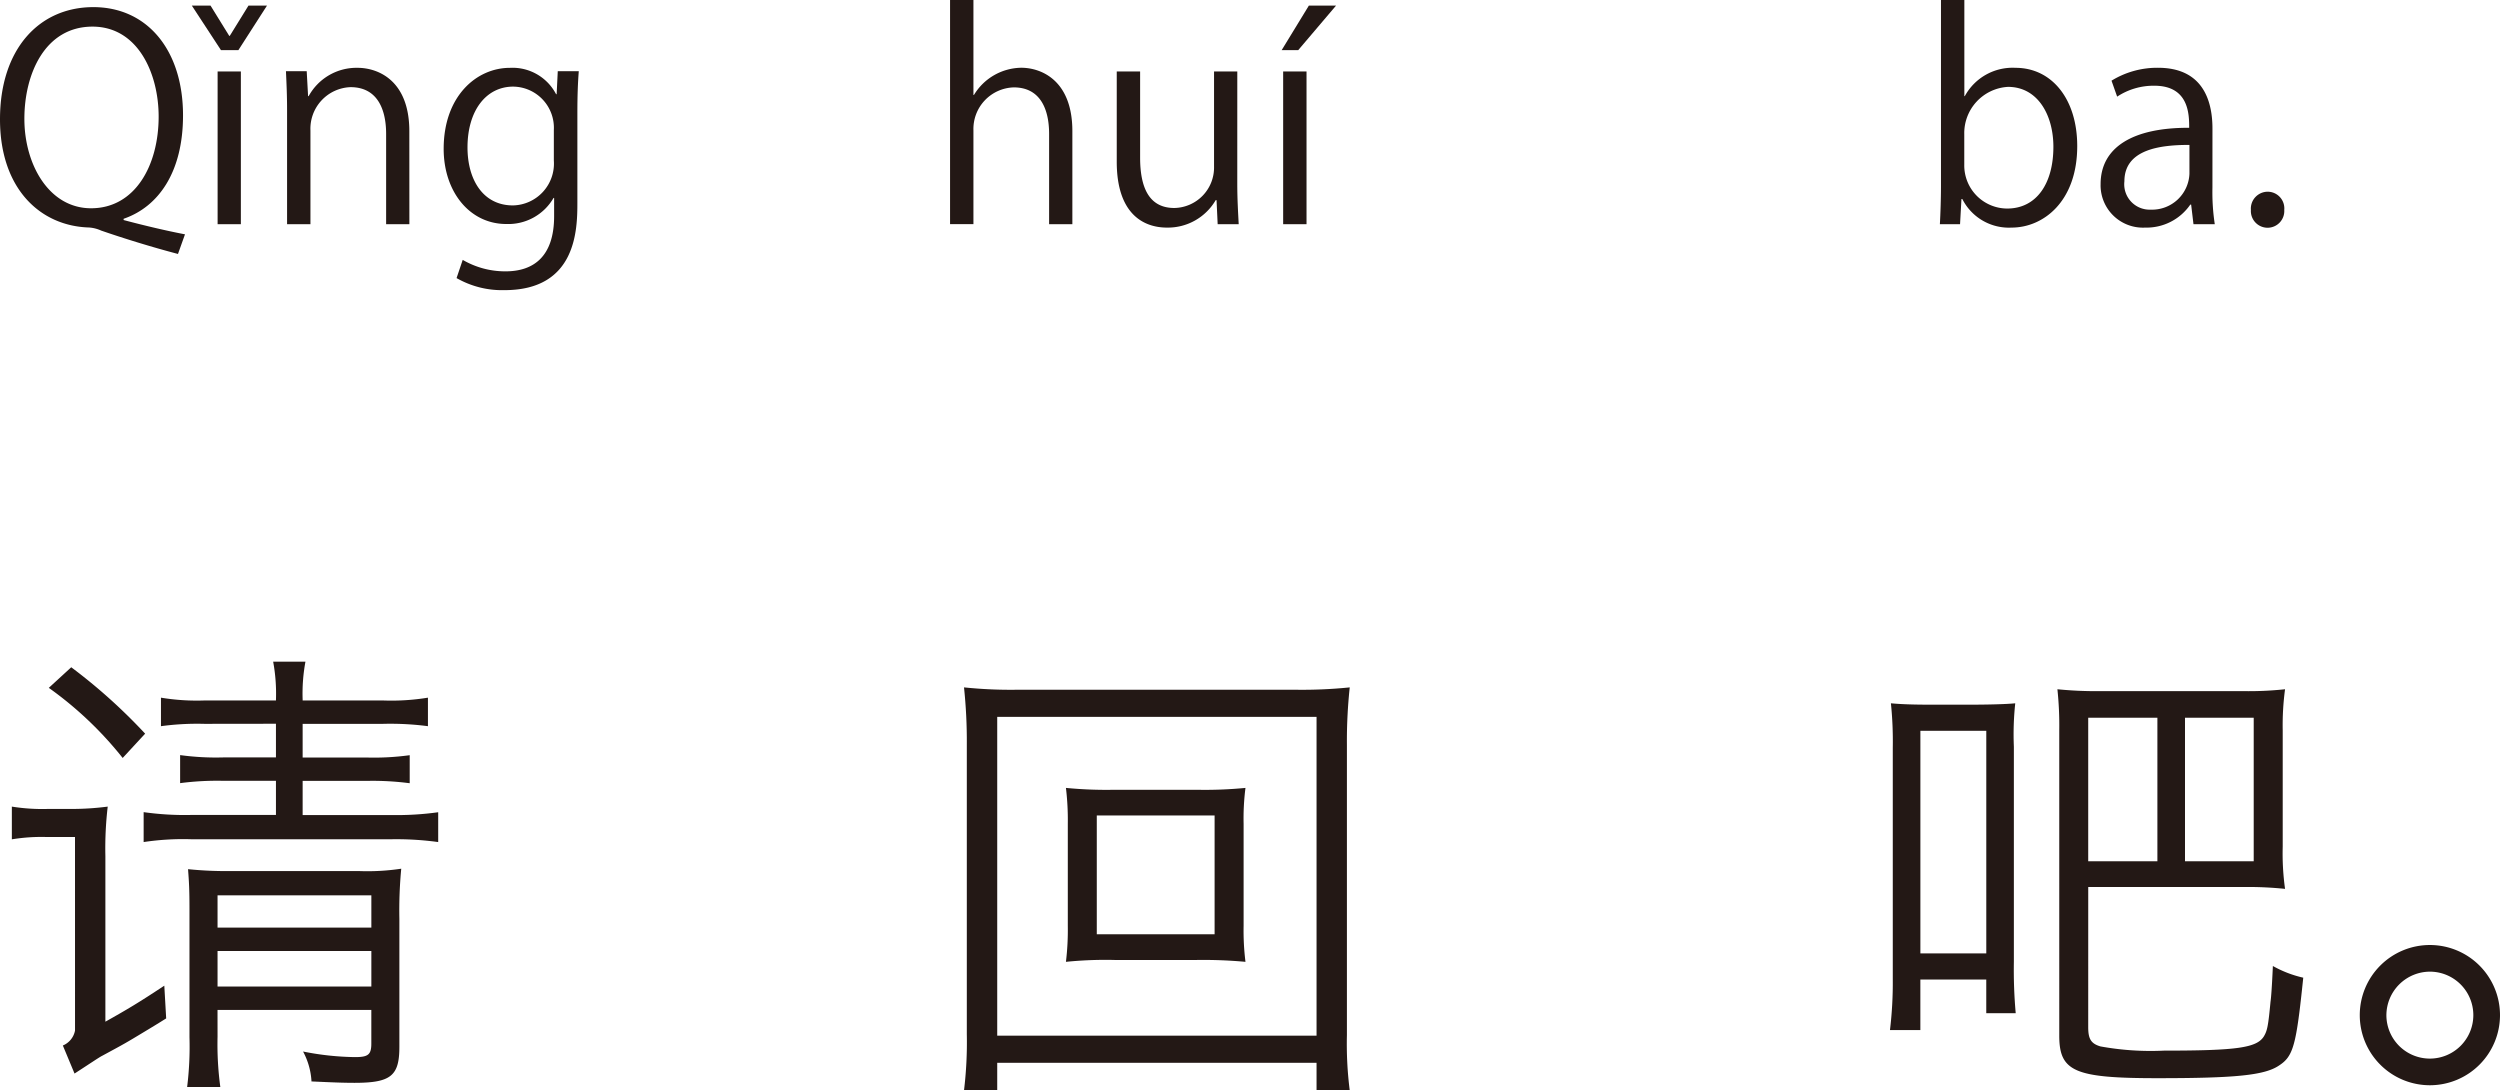
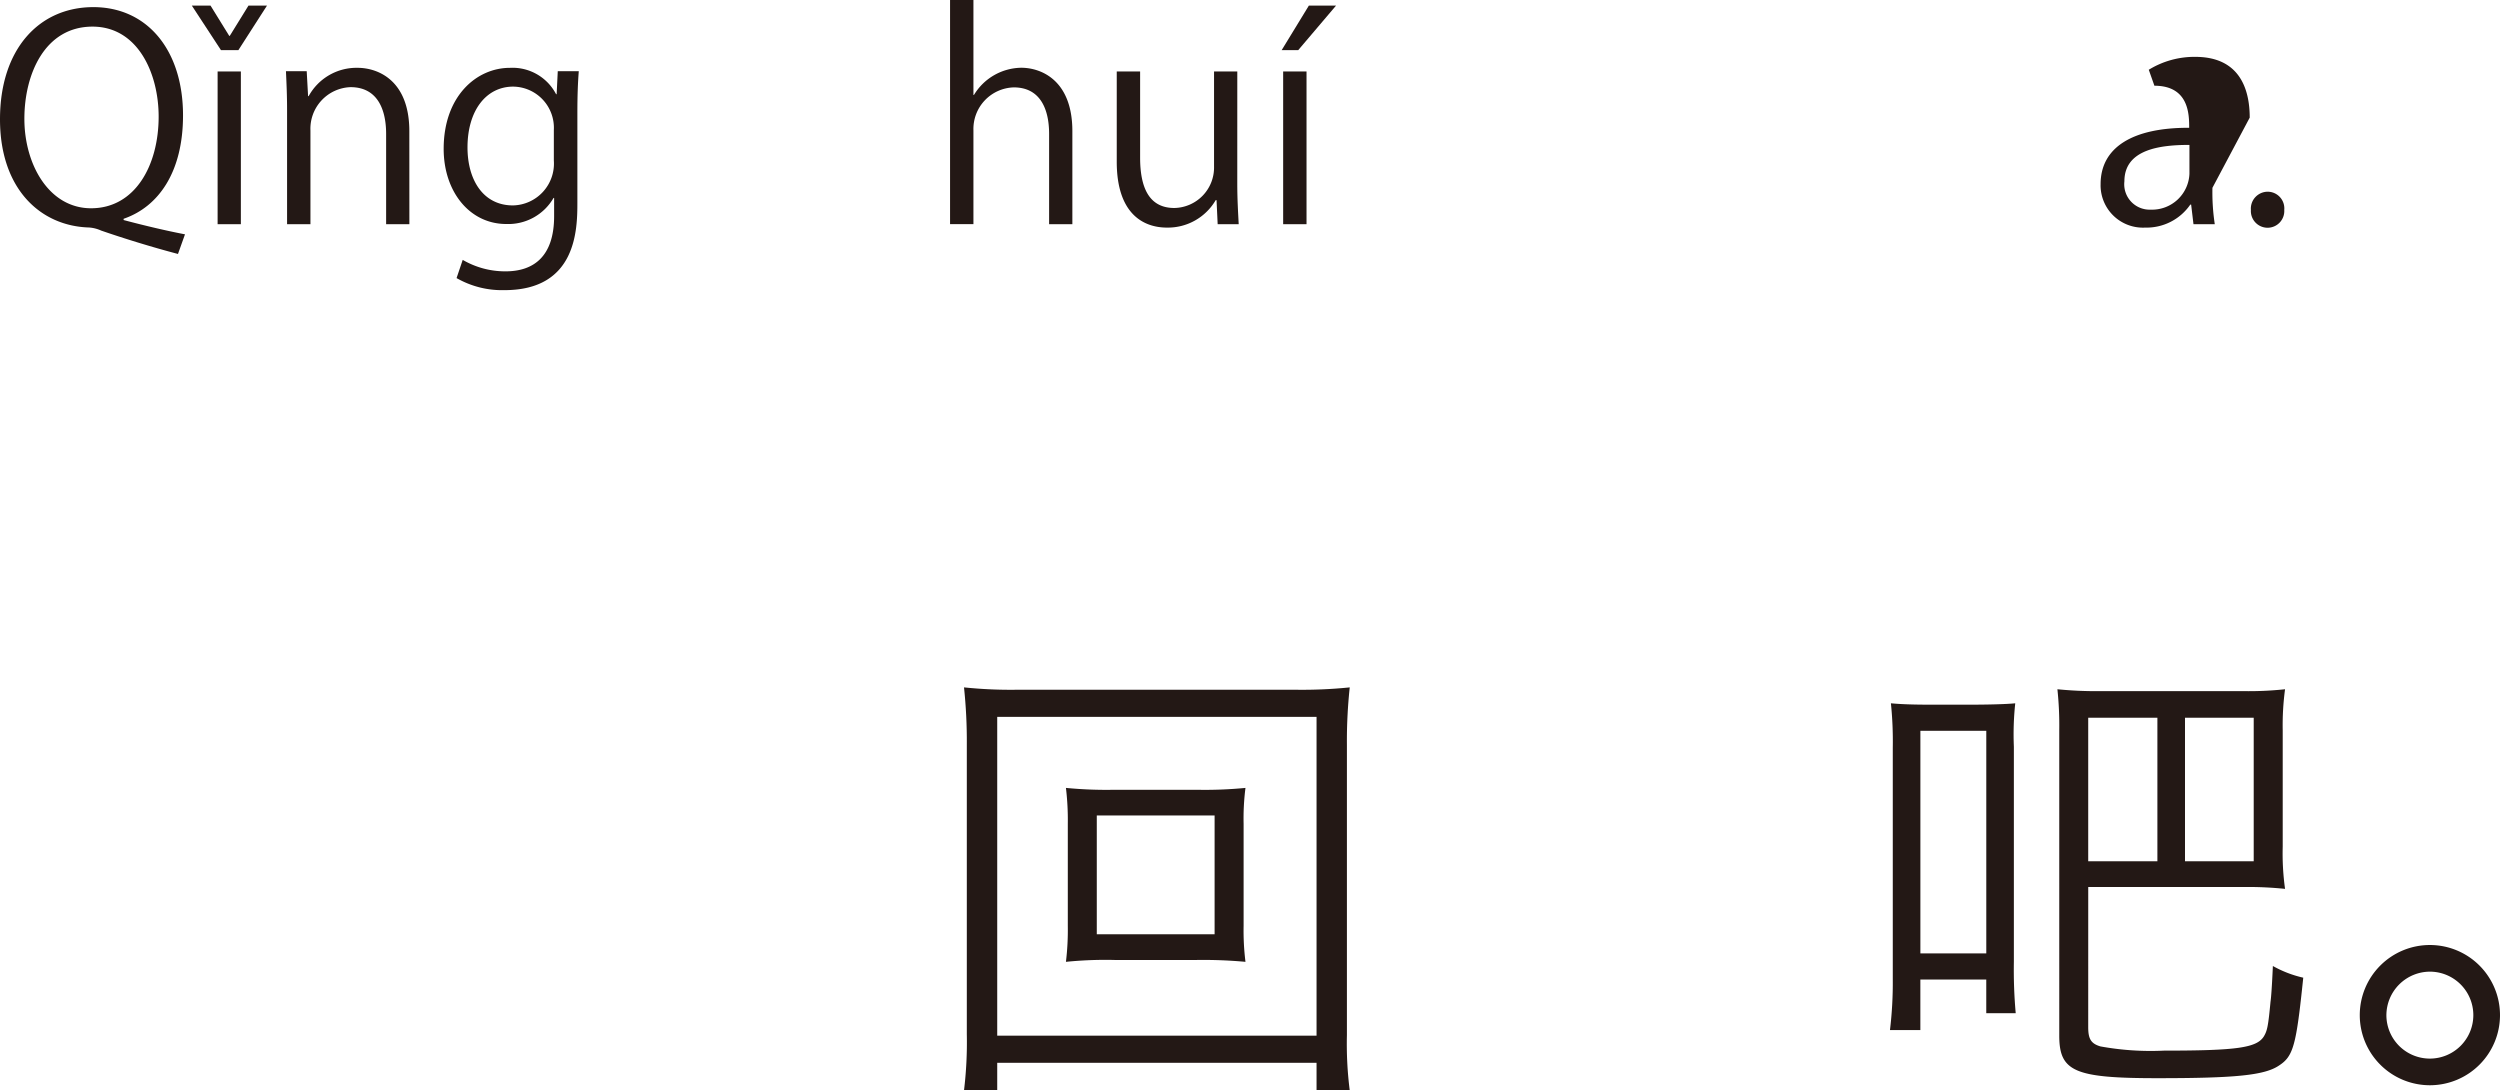
<svg xmlns="http://www.w3.org/2000/svg" width="106.967" height="46.655" viewBox="0 0 106.967 46.655">
  <defs>
    <style>.a{fill:#231815;}</style>
  </defs>
  <g transform="translate(-113.158 -602.971)">
    <path class="a" d="M1383.014,612.386c.9.239,1.871.468,2.626.611l-.3.84c-1.139-.3-2.338-.672-3.286-1a1.511,1.511,0,0,0-.516-.132c-2.087-.06-3.813-1.654-3.813-4.629,0-3.011,1.678-4.8,3.993-4.8s3.838,1.848,3.838,4.63c0,2.423-1.043,3.91-2.542,4.426Zm-4.246-4.33c0,1.955,1.055,3.826,2.854,3.826,1.883,0,2.891-1.835,2.891-3.922,0-1.847-.888-3.85-2.83-3.85C1379.655,604.11,1378.768,606.125,1378.768,608.056Z" transform="translate(-1264.567)" />
    <path class="a" d="M1387.924,605.117h-.744l-1.247-1.906h.8l.8,1.295h.023l.8-1.295h.792Zm.107,7.448h-.995v-6.536h.995Z" transform="translate(-1264.567)" />
    <path class="a" d="M1395.241,612.565h-.995V608.7c0-1.067-.384-2-1.523-2a1.781,1.781,0,0,0-1.715,1.86v4.005h-1v-4.857c0-.672-.024-1.163-.048-1.691h.888l.059,1.067h.025a2.333,2.333,0,0,1,2.1-1.211c.816,0,2.207.492,2.207,2.711Z" transform="translate(-1264.567)" />
    <path class="a" d="M1402.489,606.017c-.036.467-.06,1-.06,1.8v3.814c0,1.14-.024,3.754-3.118,3.754a3.91,3.91,0,0,1-2.051-.516l.263-.779a3.6,3.6,0,0,0,1.835.491c1.2,0,2.076-.636,2.076-2.362v-.78h-.024a2.235,2.235,0,0,1-2.027,1.116c-1.56,0-2.675-1.38-2.675-3.215,0-2.267,1.416-3.466,2.831-3.466a2.1,2.1,0,0,1,1.979,1.127h.024l.048-.983Zm-1.067,2.518a1.762,1.762,0,0,0-1.739-1.858c-1.152,0-1.955,1.019-1.955,2.6,0,1.392.671,2.483,1.943,2.483a1.79,1.79,0,0,0,1.751-1.919Z" transform="translate(-1264.567)" />
    <path class="a" d="M1423.608,612.565h-.995V608.7c0-1.067-.384-1.99-1.511-1.99a1.78,1.78,0,0,0-1.727,1.835v4.017h-1v-9.594h1v4.065h.023a2.4,2.4,0,0,1,2.028-1.163c.8,0,2.182.492,2.182,2.711Z" transform="translate(-1264.567)" />
    <path class="a" d="M1430.664,610.826c0,.672.036,1.236.061,1.739h-.9l-.048-1.031h-.036a2.369,2.369,0,0,1-2.087,1.175c-.983,0-2.147-.563-2.147-2.818v-3.862h1v3.682c0,1.271.372,2.159,1.463,2.159a1.731,1.731,0,0,0,1.7-1.775v-4.066h.995Z" transform="translate(-1264.567)" />
    <path class="a" d="M1433.727,603.211h1.163l-1.619,1.906h-.708Zm-.1,9.354h-1v-6.536h1Z" transform="translate(-1264.567)" />
-     <path class="a" d="M1461.793,607.084a2.326,2.326,0,0,1,2.171-1.211c1.547,0,2.639,1.331,2.639,3.347,0,2.374-1.452,3.489-2.807,3.489a2.232,2.232,0,0,1-2.11-1.223h-.037l-.06,1.079h-.863c.024-.431.047-1.091.047-1.619v-7.975h1v4.113Zm-.023,2.927a1.844,1.844,0,0,0,1.834,1.883c1.271,0,1.979-1.091,1.979-2.639,0-1.367-.672-2.567-1.942-2.567a1.983,1.983,0,0,0-1.871,2.028Z" transform="translate(-1264.567)" />
-     <path class="a" d="M1472.388,611.006a9.146,9.146,0,0,0,.1,1.559h-.911l-.1-.839h-.037a2.27,2.27,0,0,1-1.93.983,1.812,1.812,0,0,1-1.907-1.858c0-1.572,1.368-2.423,3.79-2.412,0-.551,0-1.8-1.488-1.8a2.83,2.83,0,0,0-1.594.467l-.241-.683a3.725,3.725,0,0,1,1.992-.552c1.846,0,2.327,1.308,2.327,2.6Zm-.984-1.835c-1.235,0-2.783.181-2.783,1.559a1.087,1.087,0,0,0,1.128,1.211,1.6,1.6,0,0,0,1.655-1.535Z" transform="translate(-1264.567)" />
+     <path class="a" d="M1472.388,611.006a9.146,9.146,0,0,0,.1,1.559h-.911l-.1-.839h-.037a2.27,2.27,0,0,1-1.93.983,1.812,1.812,0,0,1-1.907-1.858c0-1.572,1.368-2.423,3.79-2.412,0-.551,0-1.8-1.488-1.8l-.241-.683a3.725,3.725,0,0,1,1.992-.552c1.846,0,2.327,1.308,2.327,2.6Zm-.984-1.835c-1.235,0-2.783.181-2.783,1.559a1.087,1.087,0,0,0,1.128,1.211,1.6,1.6,0,0,0,1.655-1.535Z" transform="translate(-1264.567)" />
    <path class="a" d="M1474.034,611.954a.723.723,0,0,1,.72-.78.713.713,0,0,1,.707.78.715.715,0,1,1-1.427,0Z" transform="translate(-1264.567)" />
-     <path class="a" d="M1380.934,638.783h-1.241a7.847,7.847,0,0,0-1.461.1v-1.4a8.248,8.248,0,0,0,1.541.1h1.02a11.943,11.943,0,0,0,1.541-.1,15.272,15.272,0,0,0-.1,2.121v7.082c.961-.54,1.4-.8,2.521-1.541l.08,1.4c-.38.24-.68.42-.88.54-.86.52-.86.52-1.86,1.061-.12.059-.441.28-1.181.759l-.5-1.2a.868.868,0,0,0,.521-.64Zm-.161-7.262a23.739,23.739,0,0,1,3.162,2.841l-.961,1.04a15.531,15.531,0,0,0-3.161-3Zm5.7,2.421a11.563,11.563,0,0,0-1.861.1v-1.22a9.382,9.382,0,0,0,1.861.12h3.06v-.04a7.581,7.581,0,0,0-.12-1.62h1.381a7.465,7.465,0,0,0-.12,1.62v.04h3.44a9.687,9.687,0,0,0,1.921-.12v1.22a12.416,12.416,0,0,0-1.921-.1h-3.44v1.441h2.74a11.145,11.145,0,0,0,1.841-.1v1.2a12.239,12.239,0,0,0-1.861-.1h-2.72v1.461h3.8a12.812,12.812,0,0,0,2-.12V639a13.16,13.16,0,0,0-2-.12h-8.563a11.248,11.248,0,0,0-2.04.12v-1.28a12.52,12.52,0,0,0,2.04.12h3.621v-1.461h-2.28a12.133,12.133,0,0,0-1.82.1v-1.2a11.276,11.276,0,0,0,1.839.1h2.261v-1.441Zm.56,13.4a13.567,13.567,0,0,0,.119,2.139h-1.42a14.022,14.022,0,0,0,.1-2.139V641.9c0-.92-.021-1.2-.061-1.74a16.1,16.1,0,0,0,1.861.08h5.421a9.755,9.755,0,0,0,1.84-.1,18.883,18.883,0,0,0-.08,2.14v5.482c0,1.24-.36,1.54-1.92,1.54-.5,0-.96-.02-1.84-.06a3.055,3.055,0,0,0-.361-1.28,11.965,11.965,0,0,0,2.221.239c.561,0,.7-.1.7-.58v-1.439h-6.581Zm6.581-4.682v-1.38h-6.581v1.38Zm0,2.521v-1.521h-6.581v1.521Z" transform="translate(-1264.567)" />
    <path class="a" d="M1434.056,649.626v-1.181h-13.663v1.181h-1.421a17.158,17.158,0,0,0,.12-2.4V634.843a22.02,22.02,0,0,0-.12-2.461,19.371,19.371,0,0,0,2.341.1h11.782a20.113,20.113,0,0,0,2.381-.1,21.5,21.5,0,0,0-.121,2.461v12.423a15.7,15.7,0,0,0,.121,2.36Zm-13.663-2.341h13.663V633.643h-13.663Zm8.542-10.522a17.9,17.9,0,0,0,2.08-.08,10.306,10.306,0,0,0-.08,1.541v4.36a10.821,10.821,0,0,0,.08,1.541,19.728,19.728,0,0,0-2.08-.08h-3.522a16.62,16.62,0,0,0-2.08.08,11.4,11.4,0,0,0,.08-1.541v-4.36a11.593,11.593,0,0,0-.08-1.541,17.9,17.9,0,0,0,2.08.08Zm-4.282,6.181h5.041v-5.081h-5.041Z" transform="translate(-1264.567)" />
    <path class="a" d="M1458.711,634.963a15.937,15.937,0,0,0-.08-1.9c.44.04.92.059,1.74.059h1.6c.8,0,1.58-.019,1.98-.059a12.422,12.422,0,0,0-.059,1.86v9.2a20.845,20.845,0,0,0,.079,2.2h-1.26v-1.44h-2.82v2.16h-1.3a16.962,16.962,0,0,0,.12-2.18Zm1.181,8.8h2.82v-9.523h-2.82Zm7.181,3.16c0,.5.119.7.52.82a11.984,11.984,0,0,0,2.72.181c3.141,0,3.981-.12,4.282-.62.139-.241.179-.421.279-1.481.021-.12.061-.62.1-1.52a4.829,4.829,0,0,0,1.3.5c-.3,2.9-.42,3.36-1.04,3.76-.62.42-1.88.54-5.2.54-3.541,0-4.2-.28-4.2-1.82V634.223a14.73,14.73,0,0,0-.079-1.761,16.611,16.611,0,0,0,1.84.08h6.1a14.758,14.758,0,0,0,1.8-.08,11.6,11.6,0,0,0-.1,1.761v4.98a10.916,10.916,0,0,0,.1,1.8,15.46,15.46,0,0,0-1.78-.08h-6.641Zm2.96-13.242h-2.96v6.14h2.96Zm4.121,6.14v-6.14h-2.94v6.14Z" transform="translate(-1264.567)" />
    <path class="a" d="M1484.692,646.405a3,3,0,1,1-3-3A3,3,0,0,1,1484.692,646.405Zm-4.861,0a1.86,1.86,0,1,0,1.86-1.86A1.87,1.87,0,0,0,1479.831,646.405Z" transform="translate(-1264.567)" />
  </g>
</svg>